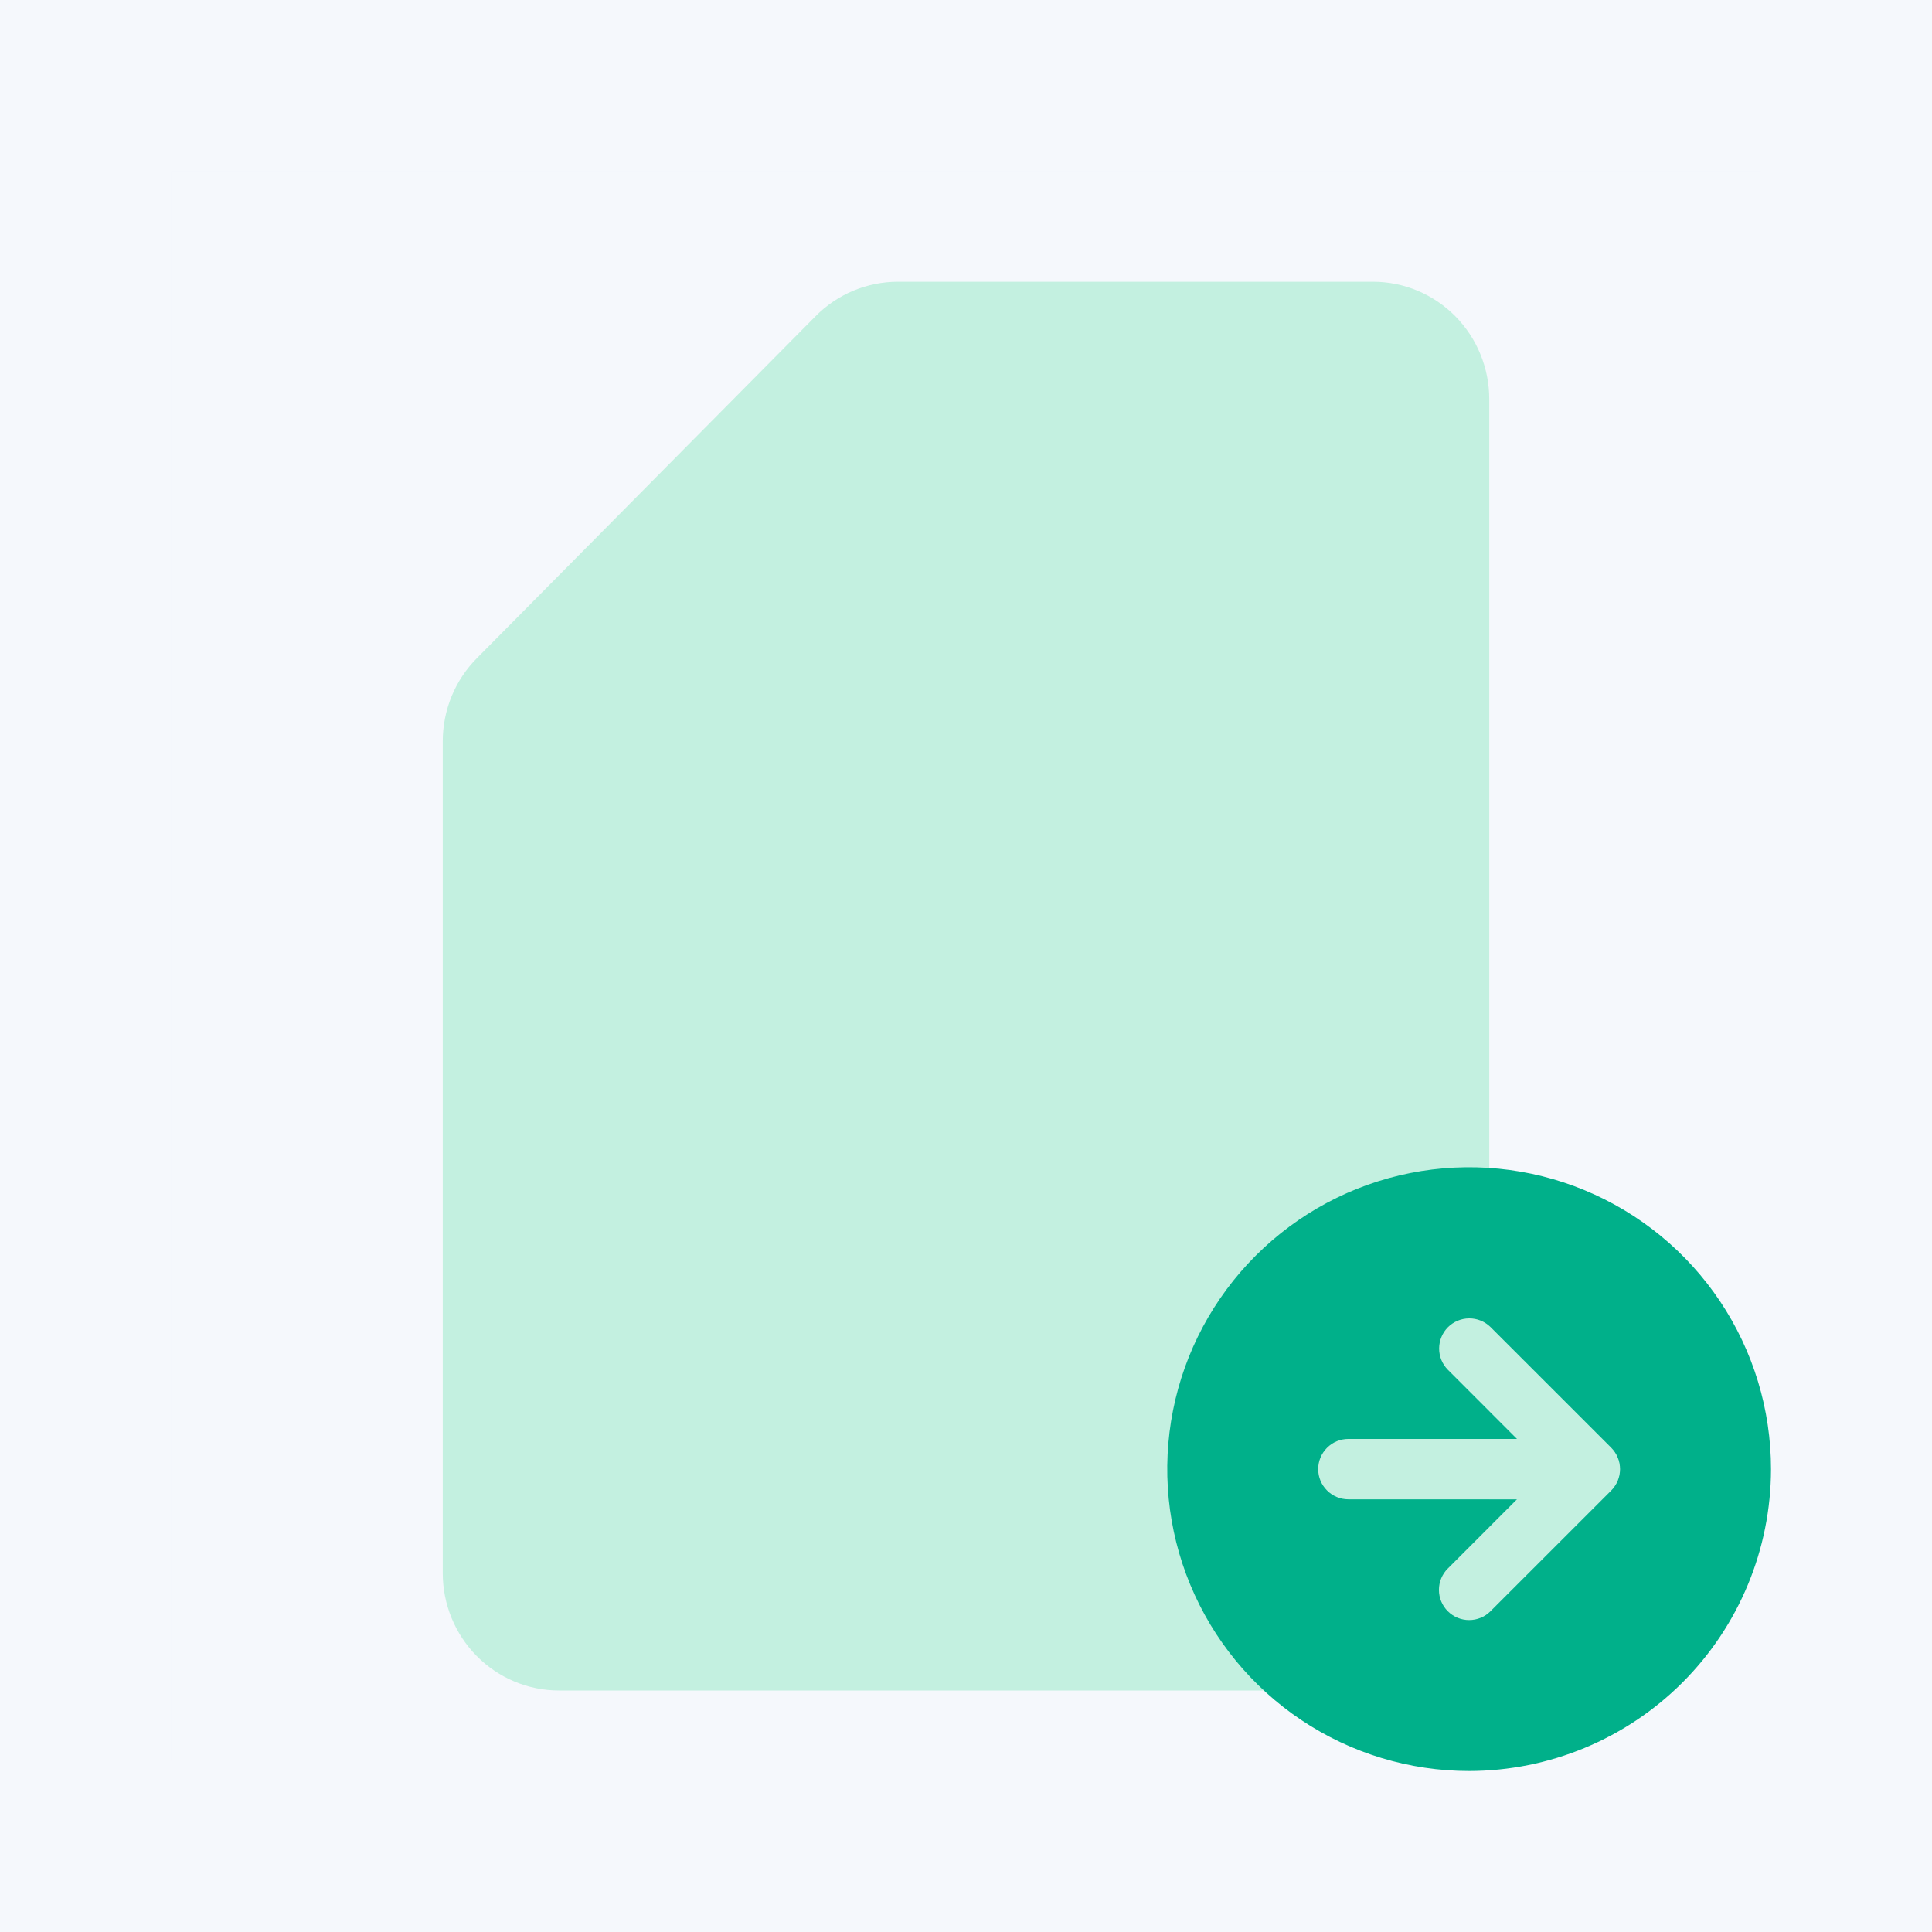
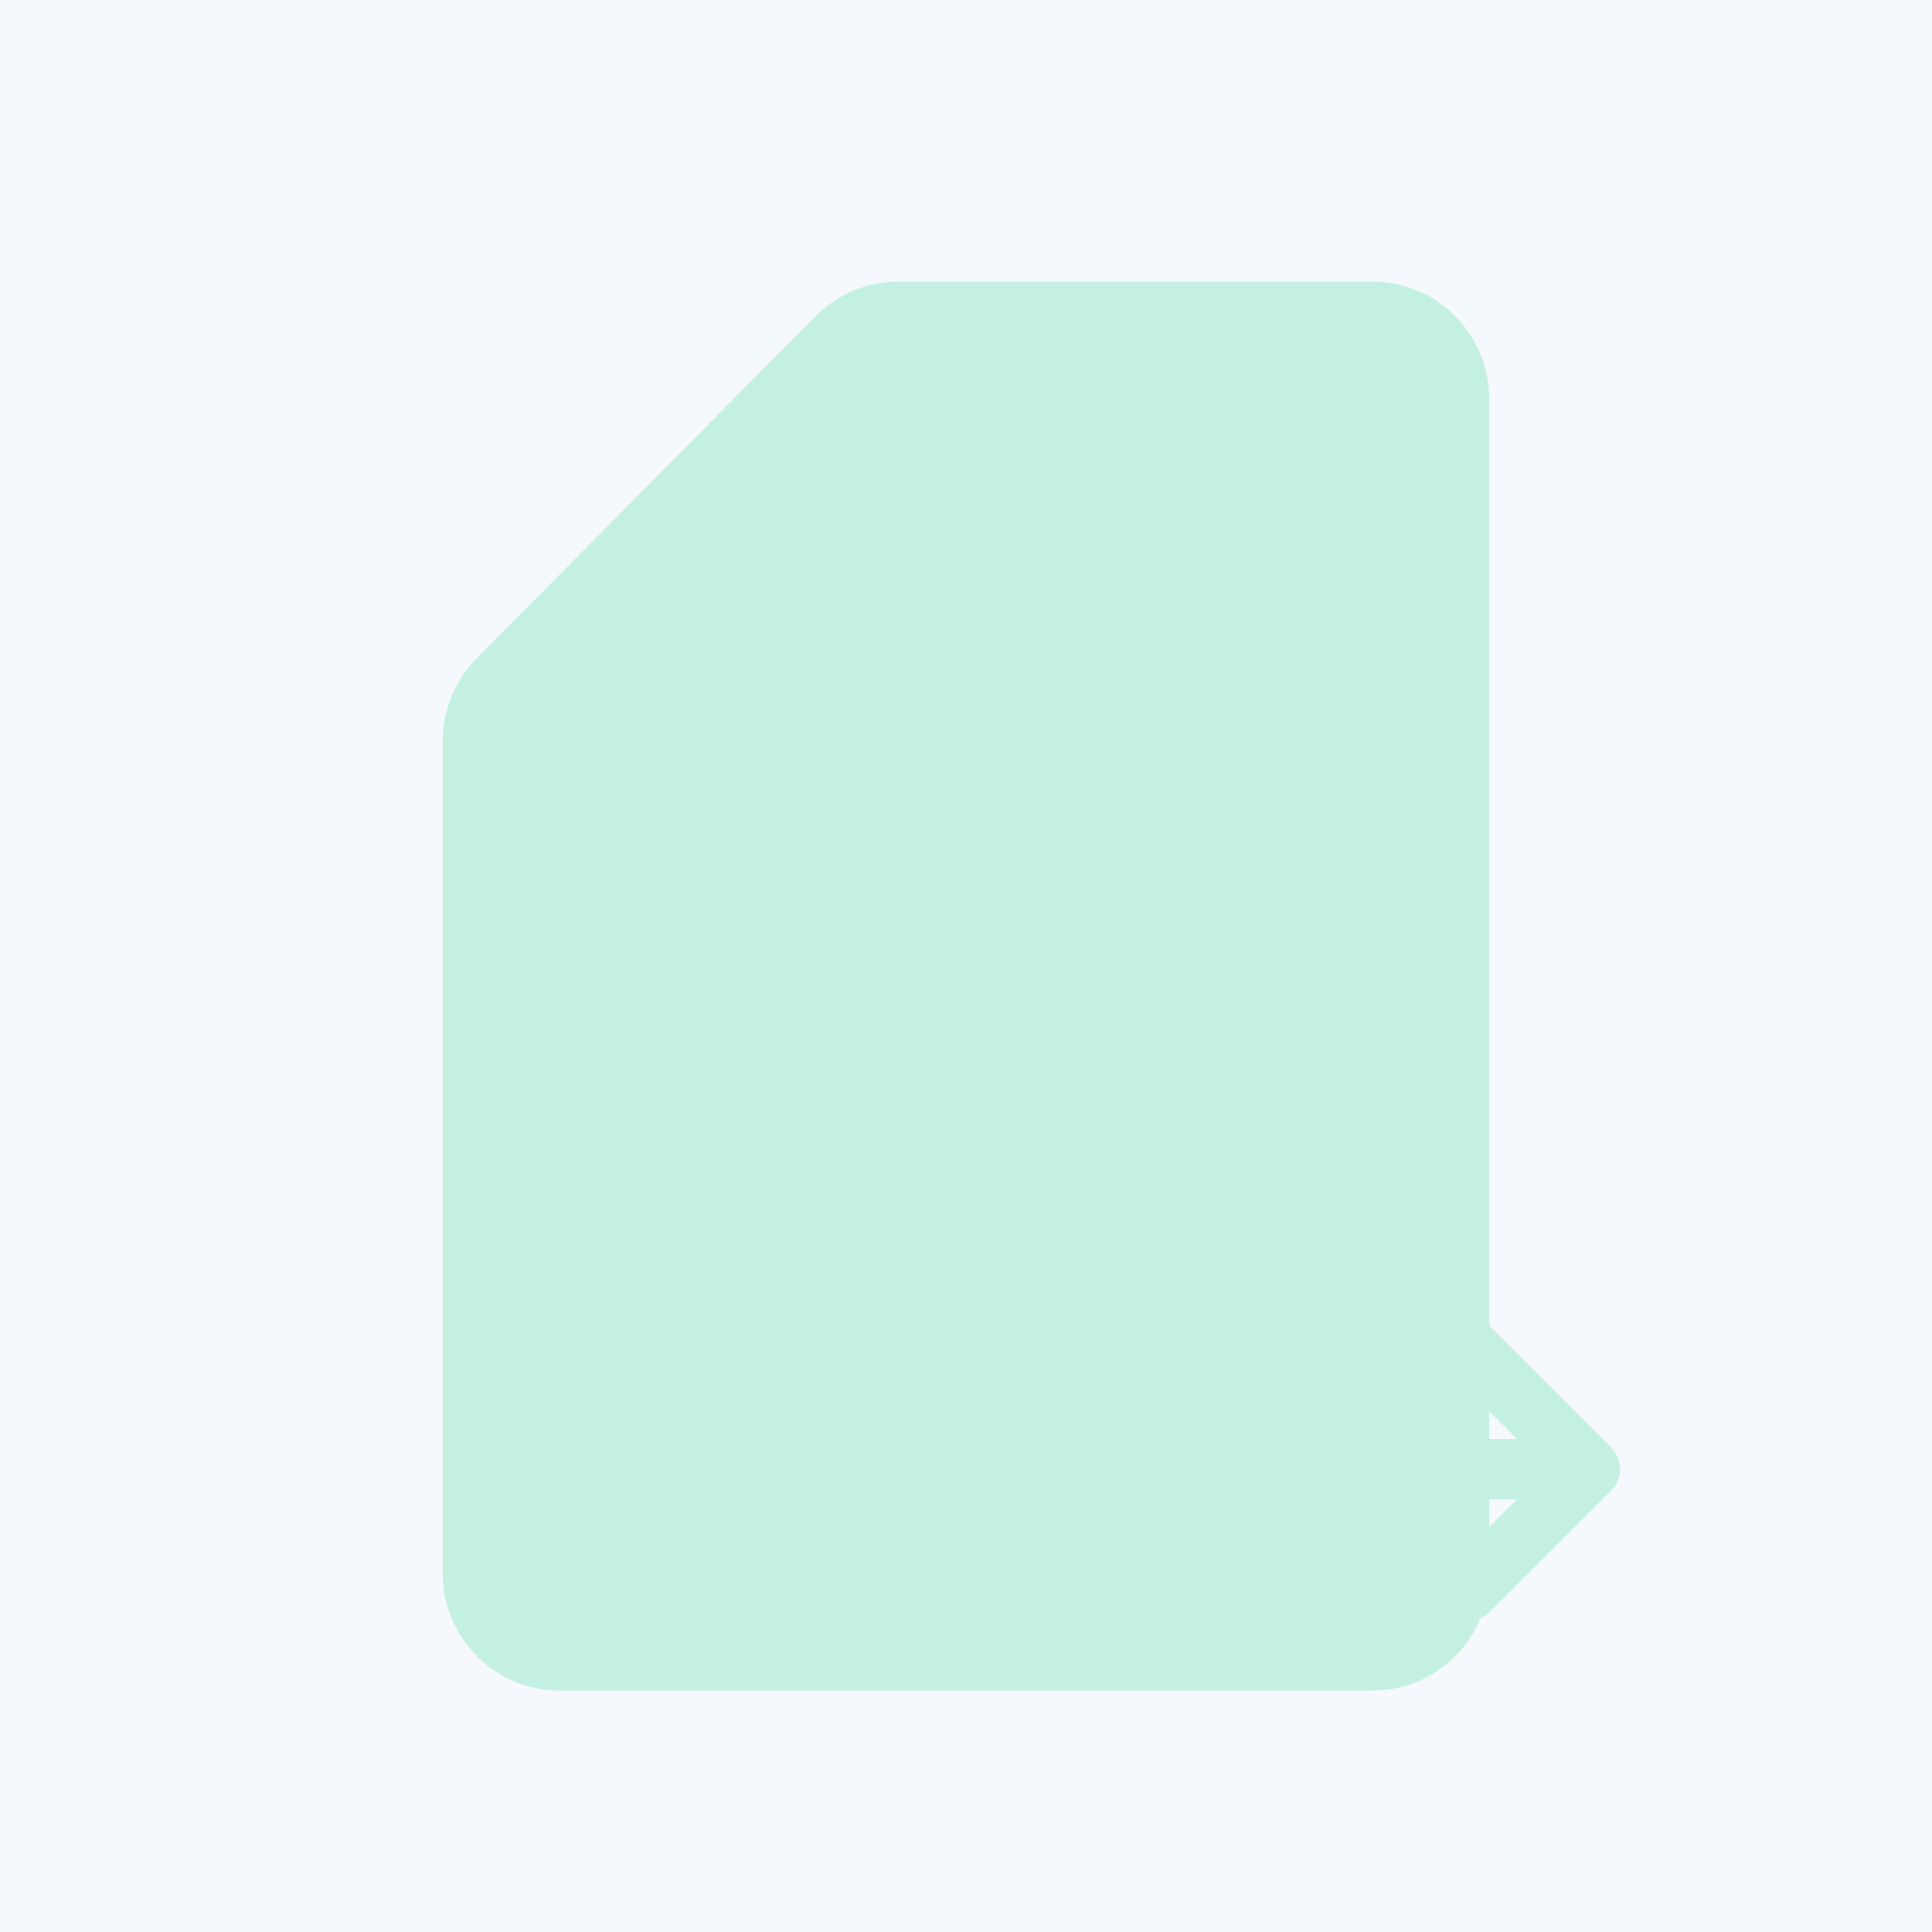
<svg xmlns="http://www.w3.org/2000/svg" width="48" height="48" viewBox="0 0 48 48" fill="none">
  <rect width="48" height="48" fill="#F5F8FC" />
-   <rect opacity="0.1" x="4" y="4" width="40" height="40" stroke="#F5F8FC" stroke-width="0.5" />
  <path d="M13.889 42H34.111C34.877 42 35.612 41.693 36.154 41.146C36.696 40.599 37 39.857 37 39.083V9.917C37 9.143 36.696 8.401 36.154 7.854C35.612 7.307 34.877 7 34.111 7H22.31C21.929 7 21.551 7.076 21.199 7.223C20.847 7.371 20.528 7.587 20.259 7.86L11.852 16.348C11.582 16.619 11.367 16.942 11.221 17.297C11.075 17.653 11 18.034 11 18.419V39.083C11 39.857 11.304 40.599 11.846 41.146C12.388 41.693 13.123 42 13.889 42Z" fill="#C3F0E0" />
  <path d="M37.03 40.03L40.03 37.031C40.17 36.889 40.249 36.699 40.249 36.5C40.249 36.301 40.17 36.111 40.03 35.969L37.03 32.97C36.889 32.831 36.699 32.754 36.501 32.755C36.304 32.756 36.114 32.835 35.974 32.974C35.835 33.114 35.756 33.304 35.755 33.501C35.754 33.699 35.831 33.889 35.97 34.03L37.69 35.75H33.5C33.301 35.75 33.11 35.829 32.97 35.97C32.829 36.11 32.75 36.301 32.75 36.5C32.75 36.699 32.829 36.89 32.97 37.03C33.11 37.171 33.301 37.25 33.5 37.25H37.69L35.97 38.97C35.831 39.111 35.753 39.301 35.753 39.499C35.754 39.697 35.833 39.887 35.973 40.027C36.113 40.167 36.303 40.246 36.501 40.247C36.699 40.247 36.889 40.169 37.03 40.03Z" fill="#C3F0E0" />
-   <path d="M44 36.5C44 35.017 43.56 33.567 42.736 32.333C41.912 31.1 40.741 30.139 39.37 29.571C38 29.003 36.492 28.855 35.037 29.144C33.582 29.433 32.246 30.148 31.197 31.197C30.148 32.246 29.433 33.582 29.144 35.037C28.855 36.492 29.003 38 29.571 39.37C30.139 40.741 31.1 41.912 32.333 42.736C33.567 43.56 35.017 44 36.5 44C38.488 43.998 40.395 43.207 41.801 41.801C43.207 40.395 43.998 38.488 44 36.5ZM35.97 40.03C35.9 39.961 35.845 39.878 35.807 39.787C35.769 39.696 35.75 39.599 35.75 39.5C35.75 39.401 35.769 39.304 35.807 39.213C35.845 39.122 35.9 39.039 35.97 38.97L37.69 37.25H33.5C33.301 37.25 33.11 37.171 32.97 37.03C32.829 36.89 32.75 36.699 32.75 36.5C32.75 36.301 32.829 36.11 32.97 35.97C33.11 35.829 33.301 35.75 33.5 35.75H37.69L35.97 34.03C35.831 33.889 35.754 33.699 35.755 33.501C35.756 33.304 35.835 33.114 35.974 32.974C36.114 32.835 36.304 32.756 36.501 32.755C36.699 32.754 36.889 32.831 37.03 32.97L40.03 35.969C40.17 36.111 40.249 36.301 40.249 36.5C40.249 36.699 40.17 36.889 40.03 37.031L37.03 40.03C36.961 40.1 36.878 40.155 36.787 40.193C36.696 40.231 36.599 40.25 36.5 40.25C36.401 40.25 36.304 40.231 36.213 40.193C36.122 40.155 36.039 40.1 35.97 40.03Z" fill="#00B08A" />
</svg>